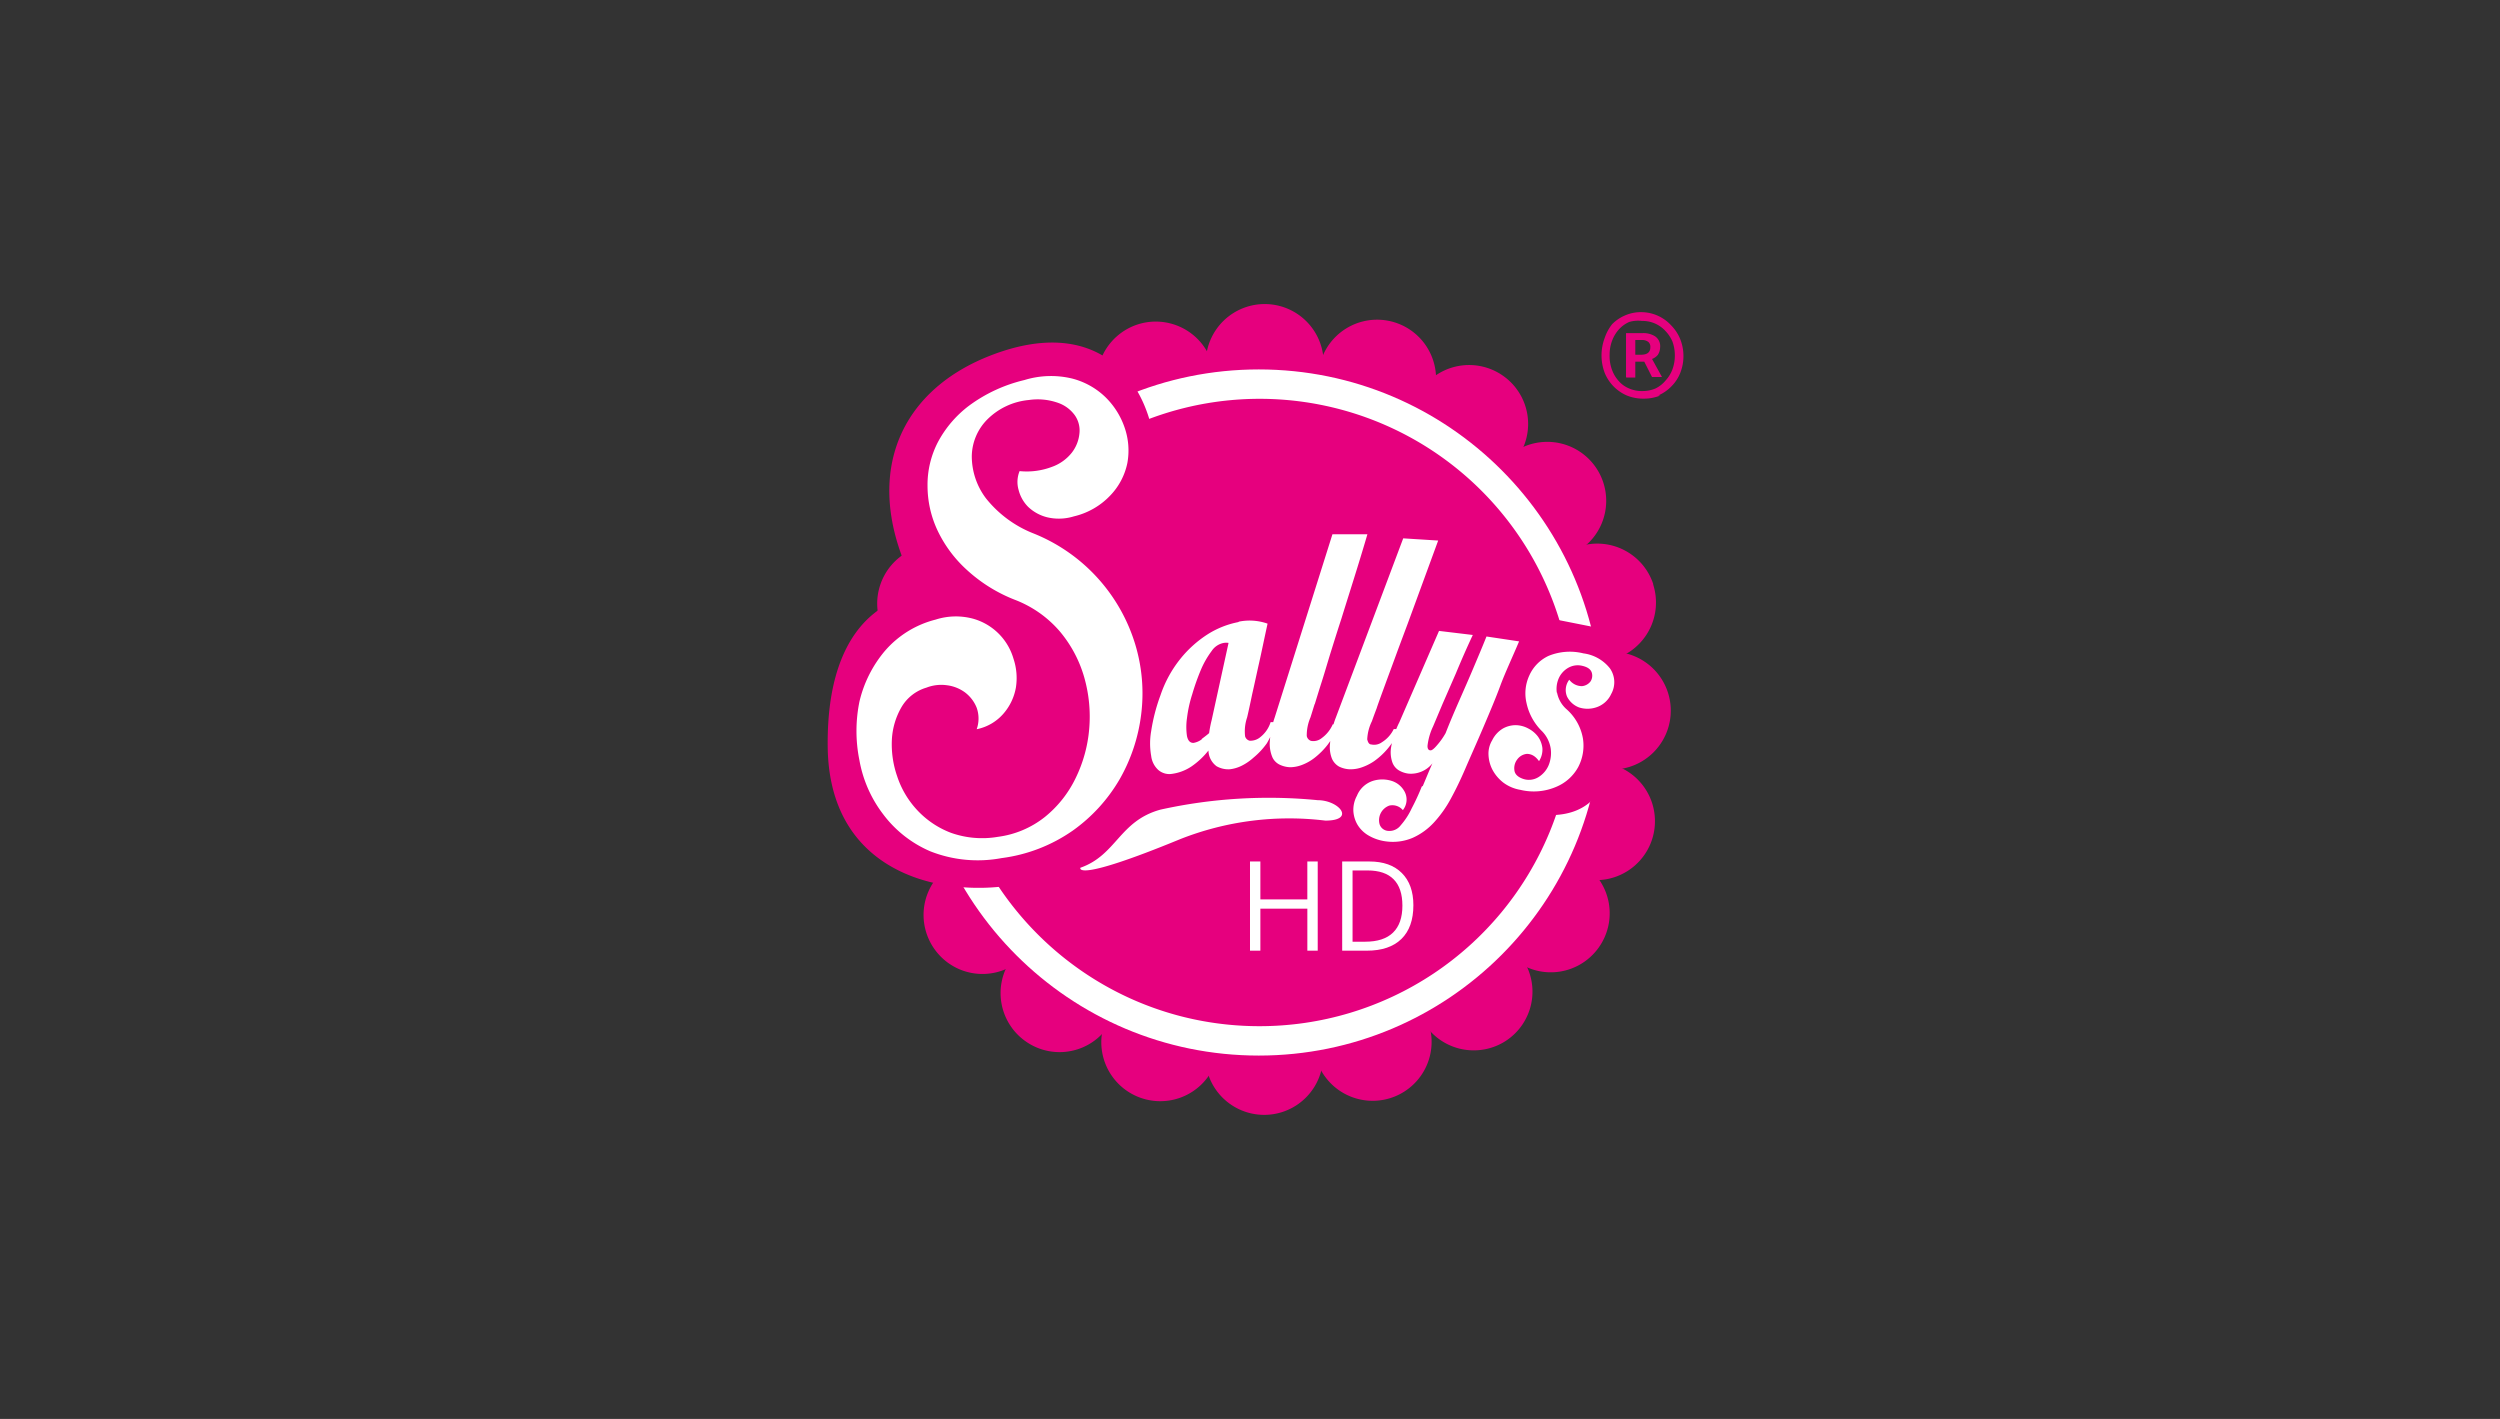
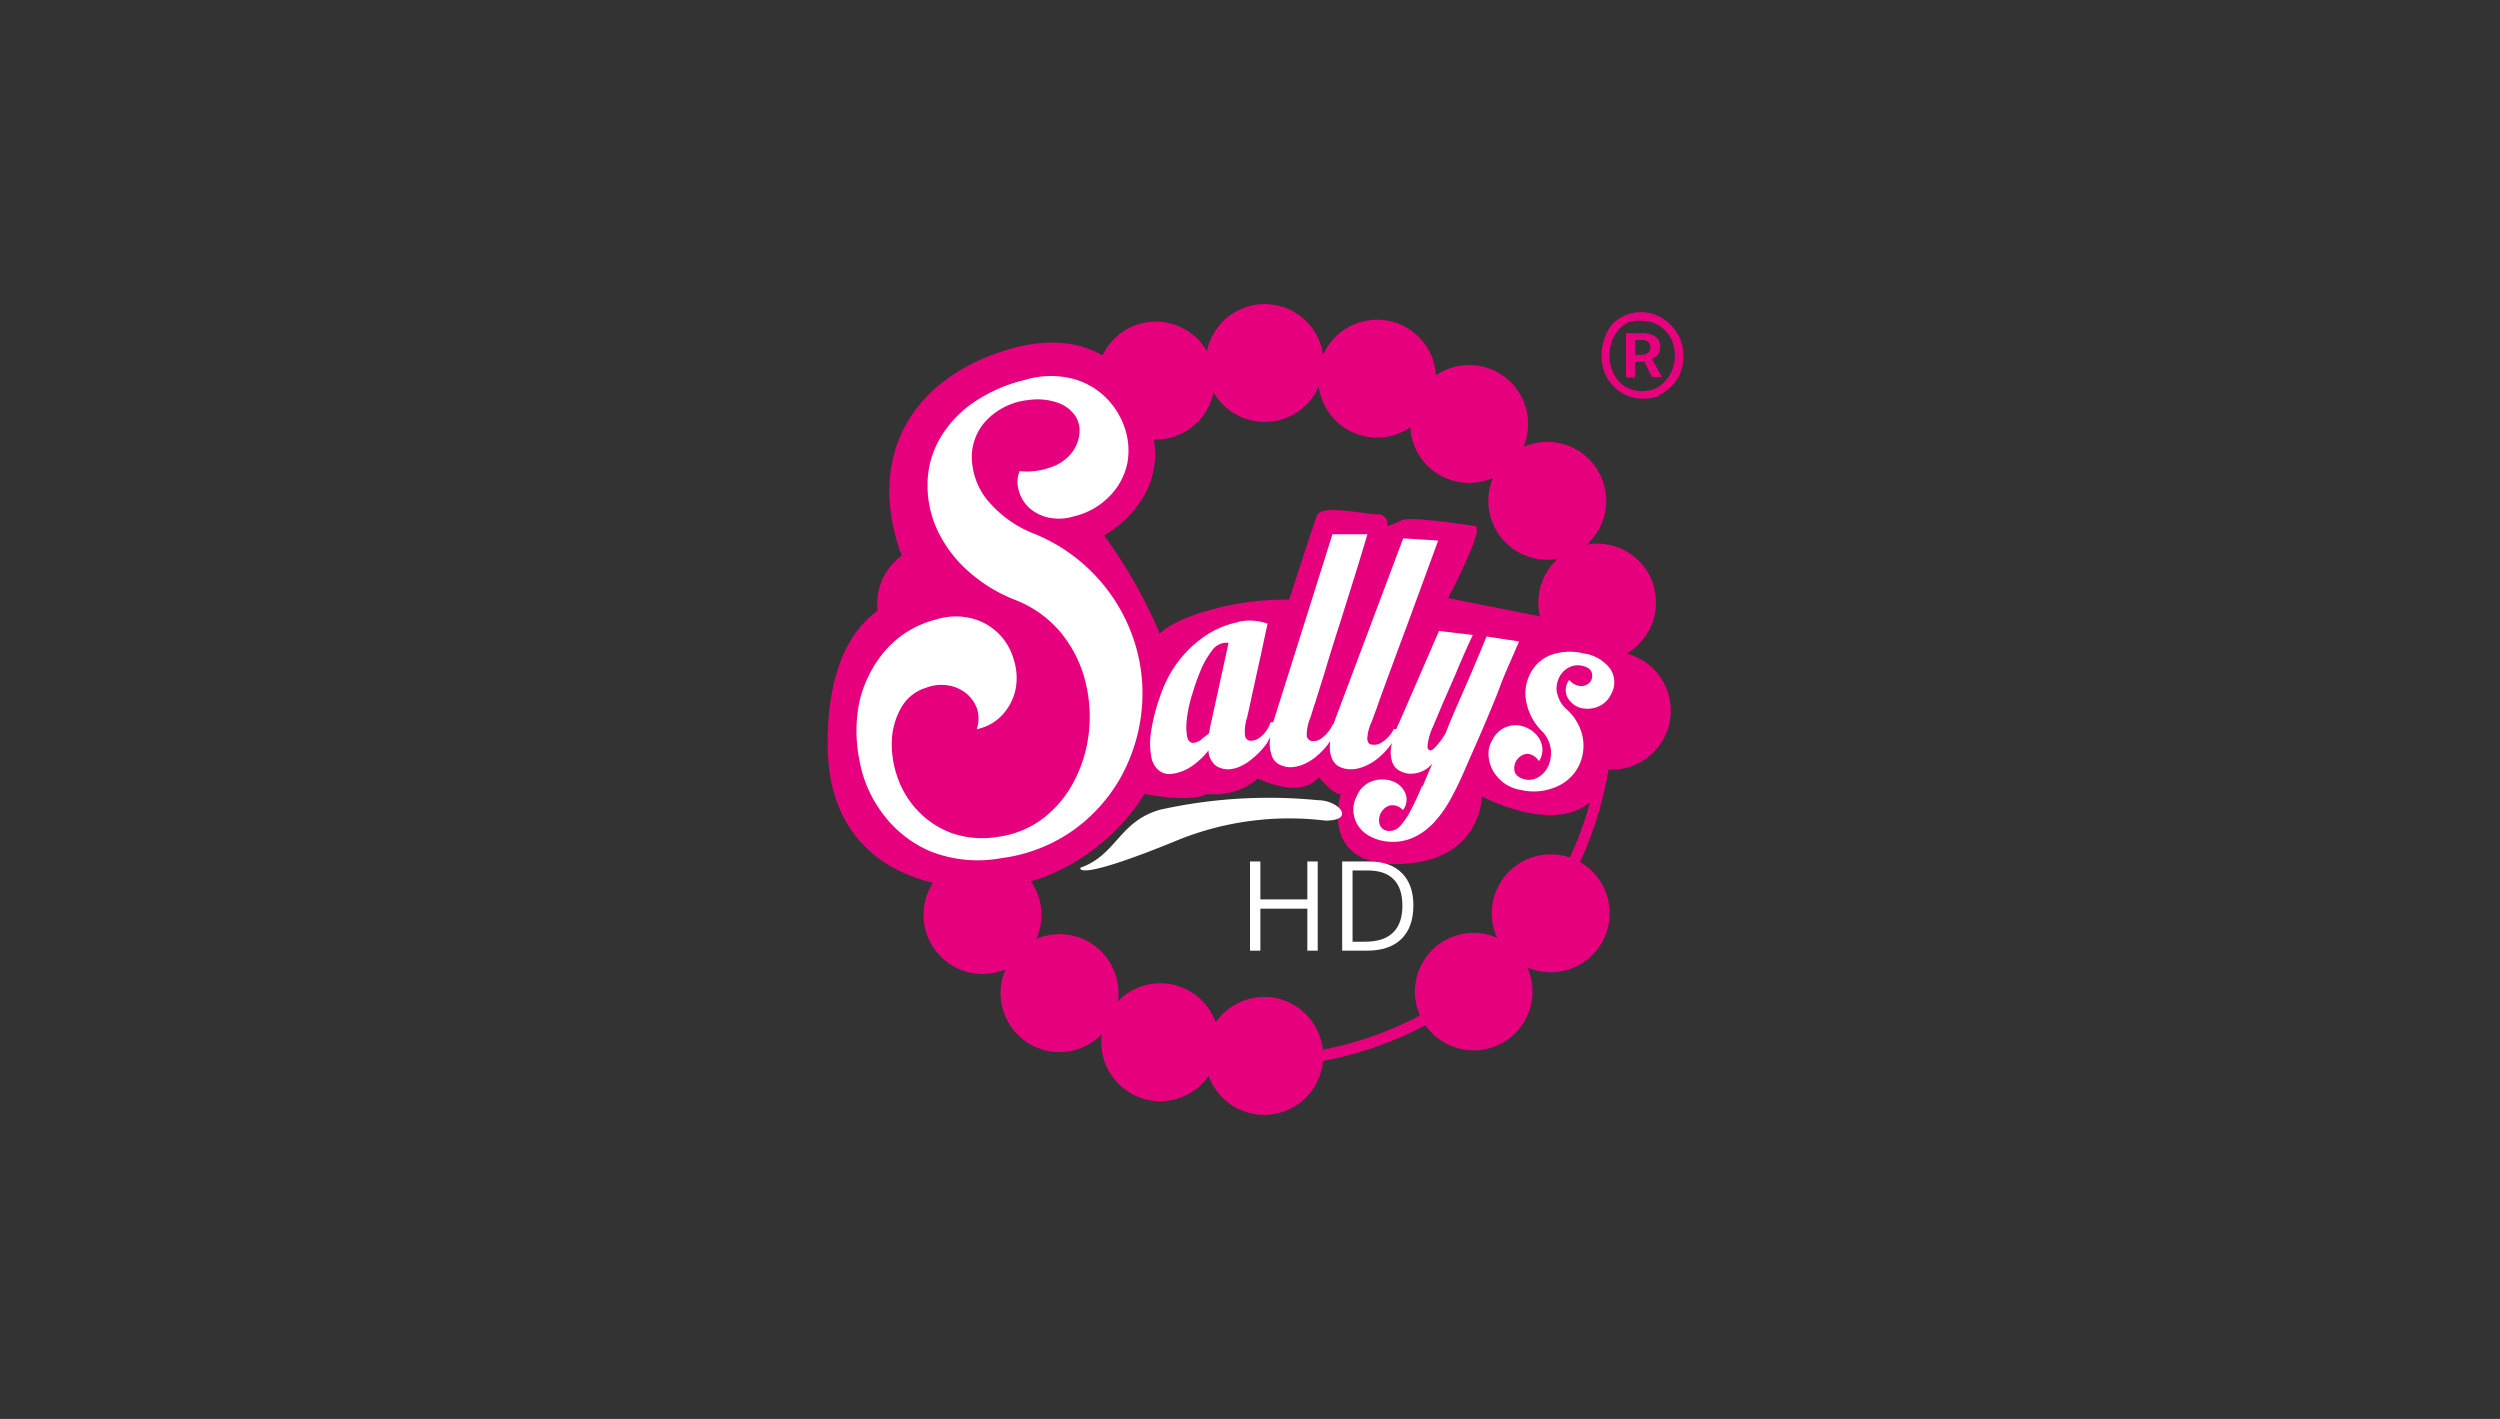
<svg xmlns="http://www.w3.org/2000/svg" width="148" height="84" viewBox="0 0 148 84">
  <rect x="0" y="0" width="148" height="84" fill="#333333" stroke="none" />
  <g fill="none" fill-rule="evenodd">
    <path fill="#E6007E" fill-rule="nonzero" d="M74.87 18a3.49 3.49 0 1 0 0 6.98 3.49 3.49 0 0 0 0-6.98zM98.91 42.07a3.49 3.49 0 1 0-6.98 0 3.49 3.49 0 0 0 6.98 0zM89 22.26a3.49 3.49 0 1 0 .81 4.87 3.48 3.48 0 0 0-.81-4.87z" />
    <path fill="#E6007E" fill-rule="nonzero" d="M82.7 19.13a3.49 3.49 0 1 0-2.294 6.592A3.49 3.49 0 0 0 82.7 19.13zM94.52 27.74a3.49 3.49 0 1 0-5.836 3.829 3.49 3.49 0 0 0 5.836-3.829z" />
    <path fill="#E6007E" fill-rule="nonzero" d="M97.87 34.57A3.49 3.49 0 1 0 95.61 39a3.5 3.5 0 0 0 2.26-4.39v-.04zM74.83 66a3.49 3.49 0 1 0 .02-6.98 3.49 3.49 0 0 0-.02 6.98zM94.64 56.1a3.49 3.49 0 1 0-4.86.81 3.48 3.48 0 0 0 4.86-.81z" />
-     <path fill="#E6007E" fill-rule="nonzero" d="M97.77 49.79a3.49 3.49 0 1 0-6.592-2.294 3.49 3.49 0 0 0 6.592 2.294zM89.16 61.61a3.48 3.48 0 1 0-4.83-1 3.49 3.49 0 0 0 4.83 1z" />
-     <path fill="#E6007E" fill-rule="nonzero" d="M82.33 65a3.49 3.49 0 1 0-2.138-6.645A3.49 3.49 0 0 0 82.33 65zM54.55 45.65a3.49 3.49 0 1 0 0-6.98 3.49 3.49 0 0 0 0 6.98zM60.15 27.22a3.49 3.49 0 1 0 .85-4.87 3.49 3.49 0 0 0-.81 4.87h-.04z" />
+     <path fill="#E6007E" fill-rule="nonzero" d="M97.77 49.79zM89.16 61.61a3.48 3.48 0 1 0-4.83-1 3.49 3.49 0 0 0 4.83 1z" />
    <path fill="#E6007E" fill-rule="nonzero" d="M65.12 23.66a3.49 3.49 0 1 0 2.16-4.43 3.5 3.5 0 0 0-2.16 4.43zM56.45 32.66a3.48 3.48 0 1 0 3.808-5.826 3.48 3.48 0 0 0-3.808 5.826z" />
    <path fill="#E6007E" fill-rule="nonzero" d="M54.36 39.05a3.49 3.49 0 1 0-2.26-4.39 3.48 3.48 0 0 0 2.26 4.39zM60.2 57a3.49 3.49 0 1 0-4.87-.8 3.48 3.48 0 0 0 4.87.8z" />
    <path fill="#E6007E" fill-rule="nonzero" d="M56.64 52a3.49 3.49 0 1 0-2.27-6.6 3.49 3.49 0 0 0 2.27 6.6zM65.64 60.71a3.49 3.49 0 1 0-4.83 1 3.48 3.48 0 0 0 4.83-1z" />
    <path fill="#E6007E" fill-rule="nonzero" d="M72 62.8a3.49 3.49 0 1 0-6.642-2.145A3.49 3.49 0 0 0 72 62.8z" />
-     <path fill="#E6007E" fill-rule="nonzero" d="M54.9 42.13c0-11.067 8.967-20.04 20.033-20.05C86 22.07 94.982 31.03 95 42.097c.018 11.067-8.933 20.055-20 20.083-11.046 0-20-8.954-20-20l-.1-.05z" />
-     <path fill="#FFF" fill-rule="nonzero" d="M74.52 62.82c11.4 0 20.64-9.24 20.64-20.64s-9.24-20.64-20.64-20.64-20.64 9.24-20.64 20.64 9.24 20.64 20.64 20.64z" />
    <path stroke="#E6007E" stroke-width=".66" d="M74.52 62.82c11.4 0 20.64-9.24 20.64-20.64s-9.24-20.64-20.64-20.64-20.64 9.24-20.64 20.64 9.24 20.64 20.64 20.64z" />
-     <path fill="#E6007E" fill-rule="nonzero" d="M74.52 60.75A18.57 18.57 0 1 0 56 42.18c-.006 10.239 8.281 18.548 18.52 18.57z" />
    <path fill="#E6007E" fill-rule="nonzero" d="M95.44 42.71a2.06 2.06 0 0 0 1.44-2.3c-.05-2-2.48-3.28-2.48-3.28l-8.67-1.72s2.2-4.16 1.6-4.26c-.6-.1-3.85-.6-4.36-.35a5.49 5.49 0 0 1-.85.35.55.55 0 0 0-.55-.7c-.7 0-3.35-.6-3.6.05s-1.65 5-1.65 5a16.26 16.26 0 0 0-4.45.55c-2.5.65-3.21 1.45-3.21 1.45a29.44 29.44 0 0 0-3.3-5.81s3.56-1.84 2.95-5.69c-.61-3.85-3.6-7.25-9.55-5-5.95 2.25-7.91 7.8-4.3 14.21 0 0-5.56.05-5.46 9 .1 8.95 9.51 9.28 13.36 7.48a12.21 12.21 0 0 0 5.4-4.69s2.66.55 3.71 0a3.92 3.92 0 0 0 3-.91s2.53 1.28 3.6-.09c0 0 .85 1.06 1.3 1 0 0-1.35 4.3 3.5 4.15 4.85-.15 4.86-4 4.86-4s8.21 4.4 7.71-4.36v-.08z" />
    <path fill="#FFF" fill-rule="nonzero" d="M60.3 29c.094.377.287.723.56 1 .313.3.699.514 1.12.62a3 3 0 0 0 1.59-.05 4.33 4.33 0 0 0 2.17-1.25 3.9 3.9 0 0 0 1-1.91 4.14 4.14 0 0 0-.16-2.09 4.59 4.59 0 0 0-1.15-1.82 4.41 4.41 0 0 0-2-1.1 5.35 5.35 0 0 0-2.79.1 9 9 0 0 0-3.25 1.5 6.55 6.55 0 0 0-1.88 2.2 5.49 5.49 0 0 0-.6 2.57 6.22 6.22 0 0 0 .59 2.63 7.47 7.47 0 0 0 1.74 2.34 9.07 9.07 0 0 0 2.82 1.76 6.62 6.62 0 0 1 2.69 1.89 7.37 7.37 0 0 1 1.44 2.72c.281.99.38 2.024.29 3.05a8.18 8.18 0 0 1-.81 2.92 6.67 6.67 0 0 1-1.82 2.29 5.63 5.63 0 0 1-2.77 1.17 5.51 5.51 0 0 1-2.79-.24 5.29 5.29 0 0 1-2-1.35 5.41 5.41 0 0 1-1.18-2 5.76 5.76 0 0 1-.31-2.18 4.27 4.27 0 0 1 .57-1.91 2.54 2.54 0 0 1 1.47-1.15 2.43 2.43 0 0 1 1.24-.14c.384.05.75.199 1.06.43.304.233.539.544.68.9a1.9 1.9 0 0 1 0 1.27 2.83 2.83 0 0 0 1.6-.94 3.2 3.2 0 0 0 .72-1.52A3.61 3.61 0 0 0 60 39a3.46 3.46 0 0 0-2.42-2.38 3.92 3.92 0 0 0-2.19.06 5.86 5.86 0 0 0-3 1.85 7.18 7.18 0 0 0-1.51 3 8.71 8.71 0 0 0 0 3.49 7.38 7.38 0 0 0 1.4 3.18 6.86 6.86 0 0 0 2.8 2.2 7.65 7.65 0 0 0 4.21.4 9.46 9.46 0 0 0 4.22-1.63 9.71 9.71 0 0 0 2.78-3.05 10.23 10.23 0 0 0 1.27-3.85 10 10 0 0 0-.35-4.11 10.29 10.29 0 0 0-6-6.57 6.76 6.76 0 0 1-2.85-2.1 4.14 4.14 0 0 1-.83-2.49 3.15 3.15 0 0 1 .91-2.16 4 4 0 0 1 2.47-1.16 3.61 3.61 0 0 1 1.73.17c.403.14.752.402 1 .75.215.316.308.7.26 1.08a2.19 2.19 0 0 1-.45 1.12 2.62 2.62 0 0 1-1.18.84 4.21 4.21 0 0 1-1.91.25A1.69 1.69 0 0 0 60.3 29zm13 7.83a5.27 5.27 0 0 0-1.79.71A6.72 6.72 0 0 0 69.88 39a7 7 0 0 0-1.18 2.16 10.74 10.74 0 0 0-.55 2.12 4.25 4.25 0 0 0 0 1.47c.036.323.189.622.43.84a1 1 0 0 0 .74.23 2.72 2.72 0 0 0 1.22-.45 4.53 4.53 0 0 0 1-.94c.008.367.185.71.48.93.24.136.515.199.79.18a2.09 2.09 0 0 0 .66-.19c.27-.13.519-.299.74-.5.3-.247.566-.533.79-.85a5.59 5.59 0 0 0 .54-1.25h-.32a1.81 1.81 0 0 1-.6.88.91.91 0 0 1-.64.22.37.37 0 0 1-.27-.26 2.55 2.55 0 0 1 .12-1.12c.073-.307.173-.767.3-1.38.14-.61.27-1.23.41-1.85.14-.62.32-1.5.5-2.32a3.19 3.19 0 0 0-1.69-.12l-.05.03zm-2.16 6.94a1.09 1.09 0 0 1-.49.21c-.19 0-.32-.12-.38-.4a3.67 3.67 0 0 1 0-1.07 7.52 7.52 0 0 1 .31-1.41c.143-.49.313-.97.51-1.44a5.32 5.32 0 0 1 .64-1.12 1.1 1.1 0 0 1 .72-.48.92.92 0 0 1 .28 0l-1 4.57a6.89 6.89 0 0 0-.15.77c-.11.1-.26.21-.43.34l-.01.03zm6.69-2.07c.12-.39.26-.85.43-1.38.17-.53.34-1.13.54-1.77.2-.64.4-1.28.61-1.92.46-1.49 1-3.15 1.54-5h-2.07l-3.41 10.82a5.66 5.66 0 0 0-.3 1.48 2.06 2.06 0 0 0 .16.91.91.91 0 0 0 .45.44c.189.086.393.134.6.14a2 2 0 0 0 .68-.13 2.83 2.83 0 0 0 .78-.44 4.38 4.38 0 0 0 .77-.78c.27-.365.49-.765.65-1.19h-.36a2 2 0 0 1-.66.82.78.78 0 0 1-.63.16.38.38 0 0 1-.25-.29 2.69 2.69 0 0 1 .22-1.1c.05-.15.13-.42.25-.8v.03zm3.68.19c.13-.38.3-.84.49-1.36.19-.52.41-1.11.64-1.74.23-.63.47-1.26.7-1.88l1.8-4.91-2.07-.13-4 10.64a5.16 5.16 0 0 0-.33 1.49c-.04.308-.002.62.11.91a1 1 0 0 0 .42.47c.187.093.391.147.6.16a2 2 0 0 0 .68-.09 3.08 3.08 0 0 0 .8-.39 4.29 4.29 0 0 0 .81-.75 5 5 0 0 0 .71-1.15h-.36a1.87 1.87 0 0 1-.7.78.78.78 0 0 1-.64.13c-.12 0-.19-.13-.23-.3a2.69 2.69 0 0 1 .28-1.08c.05-.15.15-.42.29-.79v-.01zm2.66 4.67a13.22 13.22 0 0 1-.6 1.3 4.19 4.19 0 0 1-.65 1 .83.83 0 0 1-.72.33.57.57 0 0 1-.53-.4.92.92 0 0 1 .58-1.1.81.81 0 0 1 .8.27 1 1 0 0 0 .11-1.08 1.31 1.31 0 0 0-.77-.65 1.86 1.86 0 0 0-1.12 0 1.53 1.53 0 0 0-.94.88 1.74 1.74 0 0 0-.21.92c.02.29.108.572.26.82.167.263.397.48.67.63a2.72 2.72 0 0 0 1 .33 3 3 0 0 0 1.58-.21 3.83 3.83 0 0 0 1.26-.91 6.9 6.9 0 0 0 1-1.41c.3-.55.58-1.13.85-1.76.27-.63.71-1.61 1.08-2.48.37-.87.72-1.69 1-2.45.28-.76.75-1.76 1.11-2.62L88 37.68c-.25.63-.52 1.26-.79 1.9-.27.64-.5 1.16-.79 1.82-.29.66-.57 1.31-.84 2a4.15 4.15 0 0 1-.51.72c-.18.213-.31.313-.39.3-.12 0-.18-.11-.17-.28a3.61 3.61 0 0 1 .33-1.14l.56-1.33.79-1.81c.29-.7.62-1.46 1-2.27l-2-.24-2.35 5.41a5.22 5.22 0 0 0-.48 1.44 1.83 1.83 0 0 0 .06.91.92.92 0 0 0 .4.5c.178.103.376.168.58.19a1.63 1.63 0 0 0 1.4-.61c-.19.42-.37.87-.57 1.34l-.06.03zm8-5.51a1.57 1.57 0 0 1 .11-.9 1.35 1.35 0 0 1 .55-.61 1.13 1.13 0 0 1 .81-.13c.33.07.52.2.59.4a.62.62 0 0 1-.07.53.72.72 0 0 1-.51.28.94.94 0 0 1-.75-.38 1 1 0 0 0-.13 1c.148.295.401.524.71.64a1.64 1.64 0 0 0 1 0 1.47 1.47 0 0 0 .9-.79 1.43 1.43 0 0 0-.07-1.52 2.39 2.39 0 0 0-1.57-.89 3.33 3.33 0 0 0-2.07.15A2.32 2.32 0 0 0 90.53 40a2.52 2.52 0 0 0-.16 1.62c.136.64.46 1.225.93 1.68.264.275.438.624.5 1 .05.338.008.683-.12 1a1.52 1.52 0 0 1-.61.71 1.07 1.07 0 0 1-.93.09c-.3-.11-.47-.28-.49-.52a.85.85 0 0 1 .17-.62.8.8 0 0 1 .57-.33c.25 0 .49.11.72.43a1.26 1.26 0 0 0 .2-.77 1.45 1.45 0 0 0-.26-.68 1.66 1.66 0 0 0-.57-.48 1.61 1.61 0 0 0-.74-.2 1.55 1.55 0 0 0-.77.2 1.64 1.64 0 0 0-.63.69 1.52 1.52 0 0 0-.22.88c.015.315.1.623.25.9.16.289.377.54.64.74.296.217.638.36 1 .42a3.37 3.37 0 0 0 2.12-.18 2.63 2.63 0 0 0 1.3-1.17 2.73 2.73 0 0 0 .28-1.69 3 3 0 0 0-1-1.76 1.75 1.75 0 0 1-.54-1v.09zM78 47.37a29.68 29.68 0 0 0-9.3.56c-2.44.67-2.6 2.69-4.74 3.44 0 0-.44.92 5.9-1.69a17.58 17.58 0 0 1 8.6-1.1c1.82 0 .82-1.21-.46-1.21z" />
    <path fill="#E6007E" fill-rule="nonzero" d="M98.17 23.41a2.41 2.41 0 0 0 .77-.53c.23-.227.41-.5.53-.8a2.68 2.68 0 0 0 .19-1 2.68 2.68 0 0 0-.19-1 2.47 2.47 0 0 0-.53-.81 2.41 2.41 0 0 0-1.73-.79 2.34 2.34 0 0 0-1 .19 2.38 2.38 0 0 0-.77.52A2.64 2.64 0 0 0 95 20a2.94 2.94 0 0 0 0 2.08 2.48 2.48 0 0 0 1.3 1.33c.317.13.657.195 1 .19a2.57 2.57 0 0 0 1-.19h-.13zM96.45 23a1.65 1.65 0 0 1-.61-.43 2 2 0 0 1-.4-.65 2.34 2.34 0 0 1-.15-.92 2.32 2.32 0 0 1 .15-.84 2.08 2.08 0 0 1 .4-.66 1.8 1.8 0 0 1 .61-.44 1.87 1.87 0 0 1 .76-.06 1.83 1.83 0 0 1 1.38.59 2.1 2.1 0 0 1 .41.61c.102.268.152.553.15.84a2.34 2.34 0 0 1-.15.85 2.06 2.06 0 0 1-.41.65A1.77 1.77 0 0 1 98 23c-.24.1-.5.152-.76.15a1.87 1.87 0 0 1-.79-.15zm-.17-.65h.53v-.94h.53l.46.91h.59l-.59-1.07a.8.8 0 0 0 .35-.25.87.87 0 0 0 .13-.44.7.7 0 0 0-.3-.65 1.29 1.29 0 0 0-.72-.19h-1v2.6l.02.03zm.53-1.35v-.87h.36a.59.59 0 0 1 .42.12.39.39 0 0 1 .11.31c0 .29-.18.44-.55.44h-.34z" />
    <path fill="#FFF" fill-rule="nonzero" d="M78.009 56.28h-.614v-2.485h-2.781v2.485H74V51h.614v2.246h2.78V51h.615v5.28zm5.663-2.69c0 .871-.237 1.537-.71 1.998-.473.461-1.154.692-2.042.692h-1.463V51h1.618c.82 0 1.459.228 1.914.683.455.455.683 1.09.683 1.906zm-.65.021c0-.688-.173-1.207-.519-1.556-.345-.35-.859-.524-1.54-.524h-.892v4.218h.747c.732 0 1.283-.18 1.65-.54.37-.36.554-.892.554-1.598z" />
  </g>
</svg>